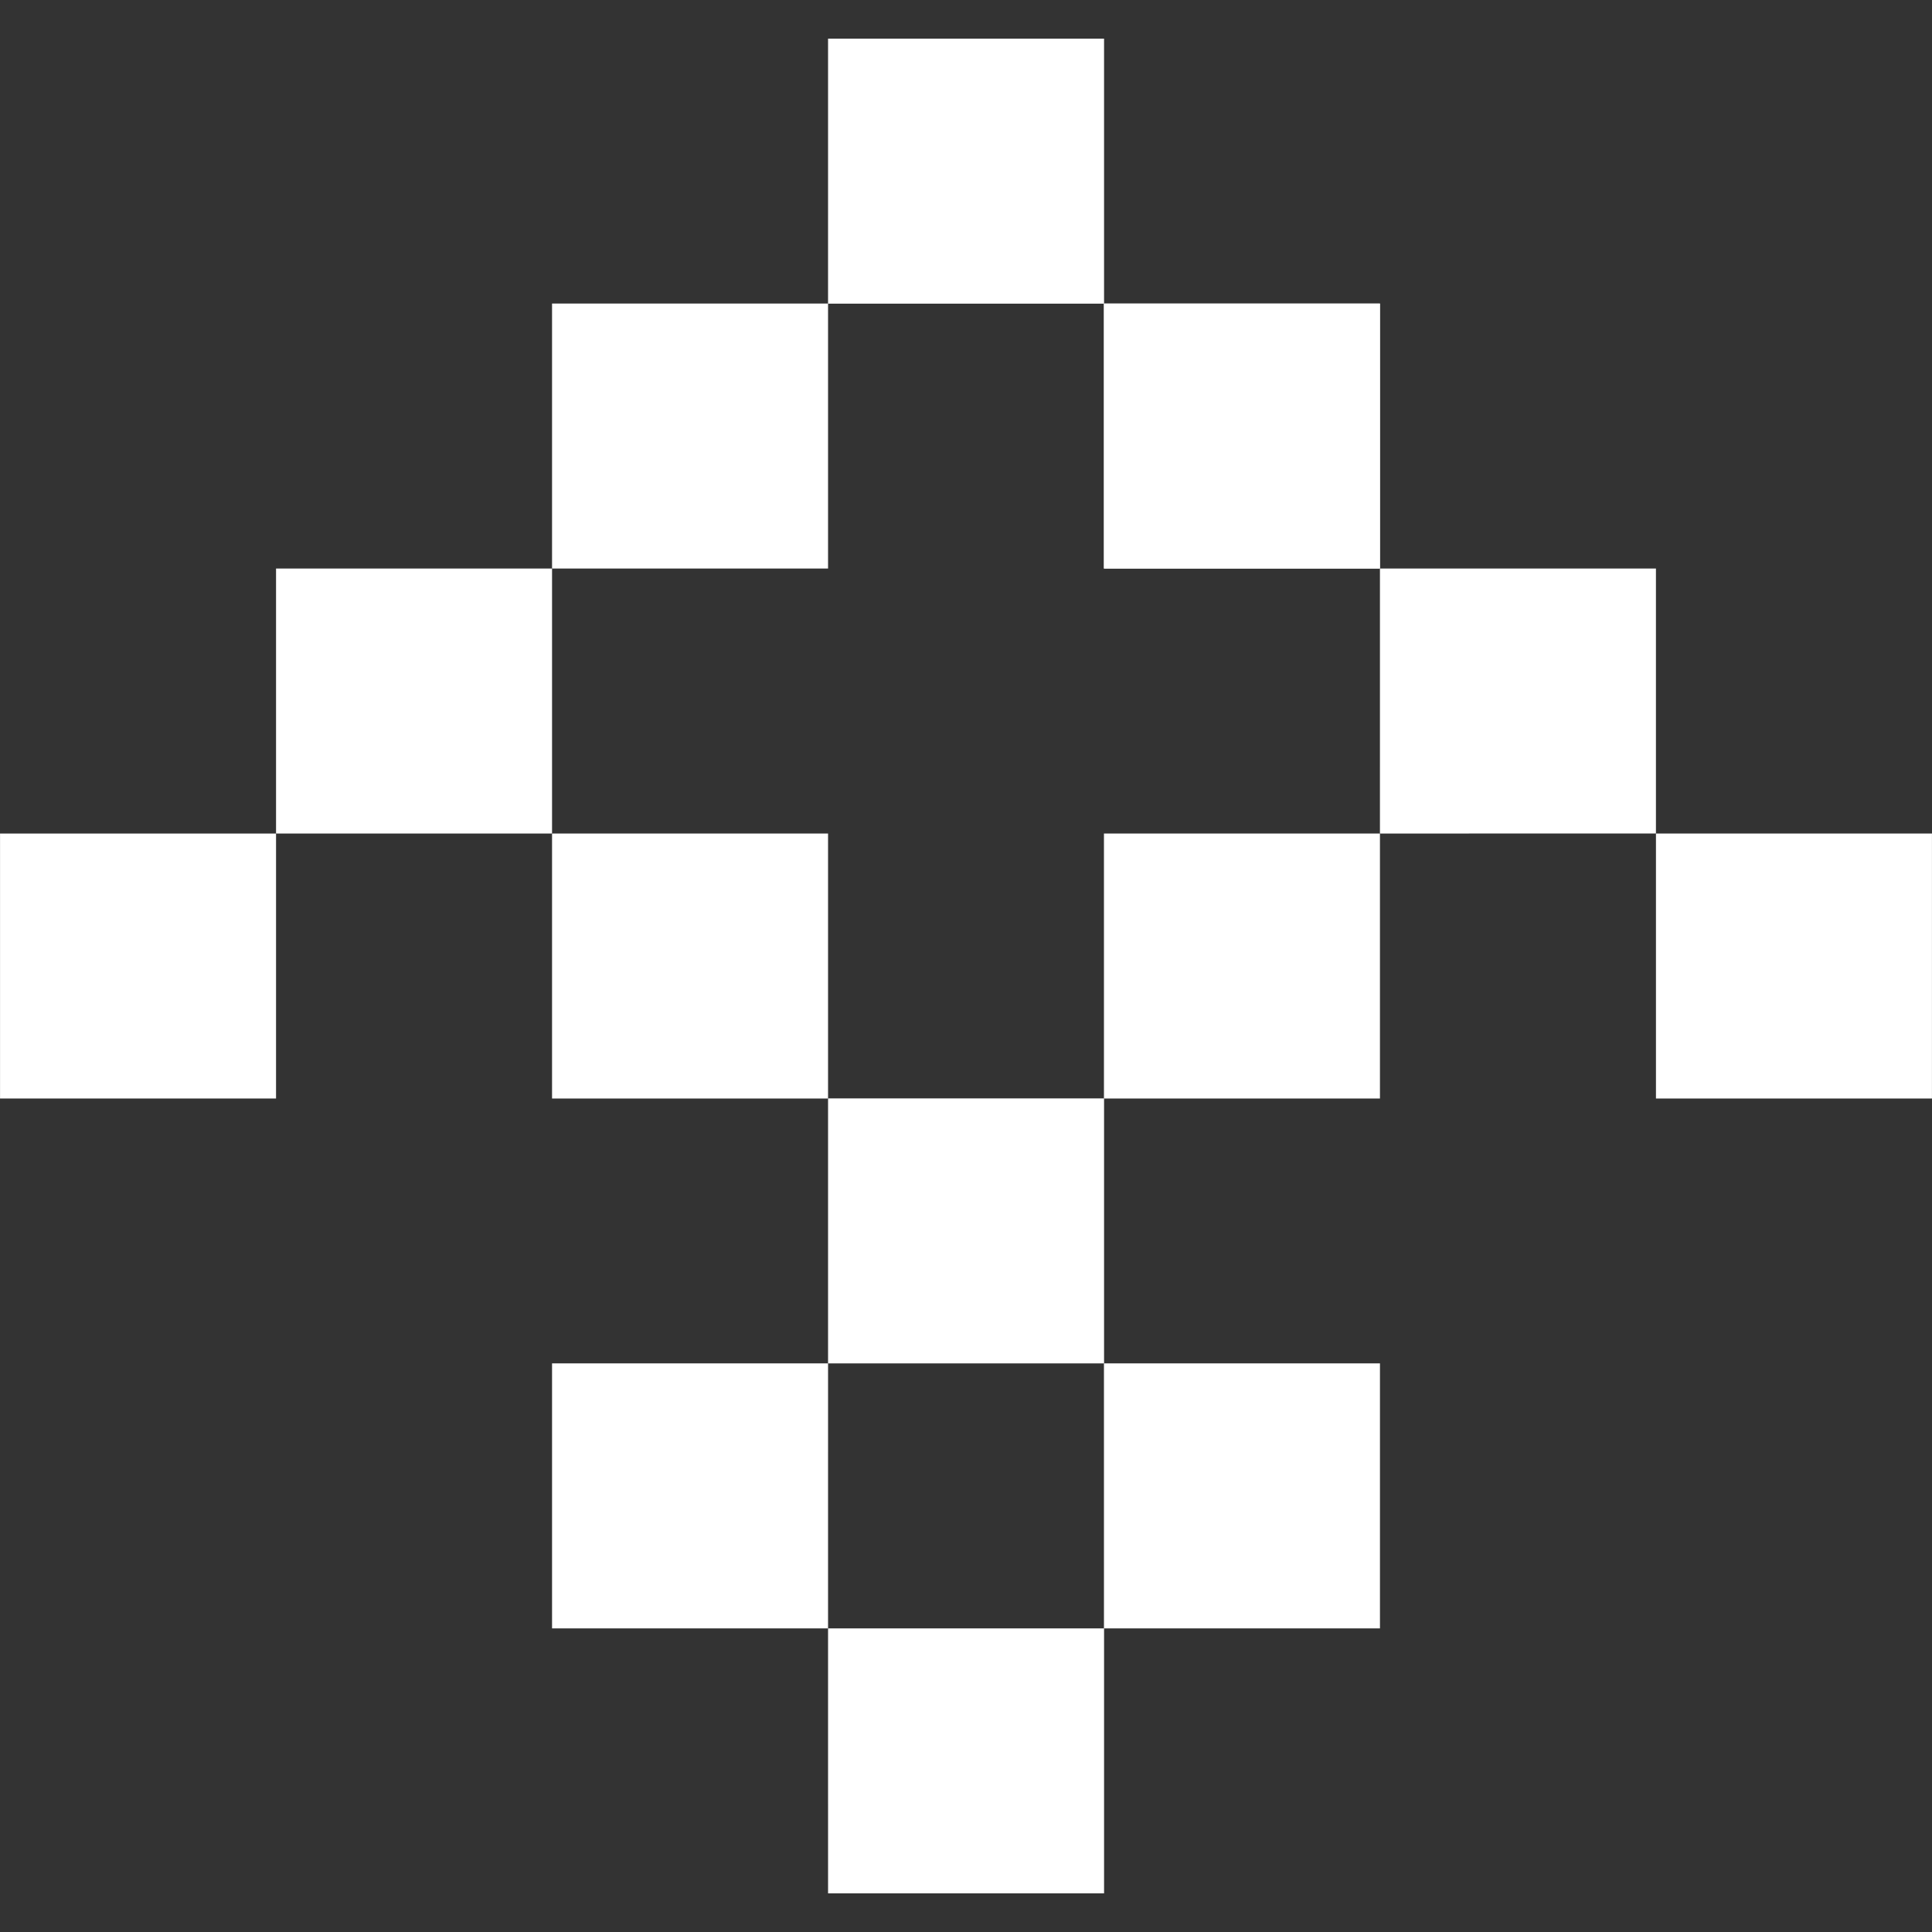
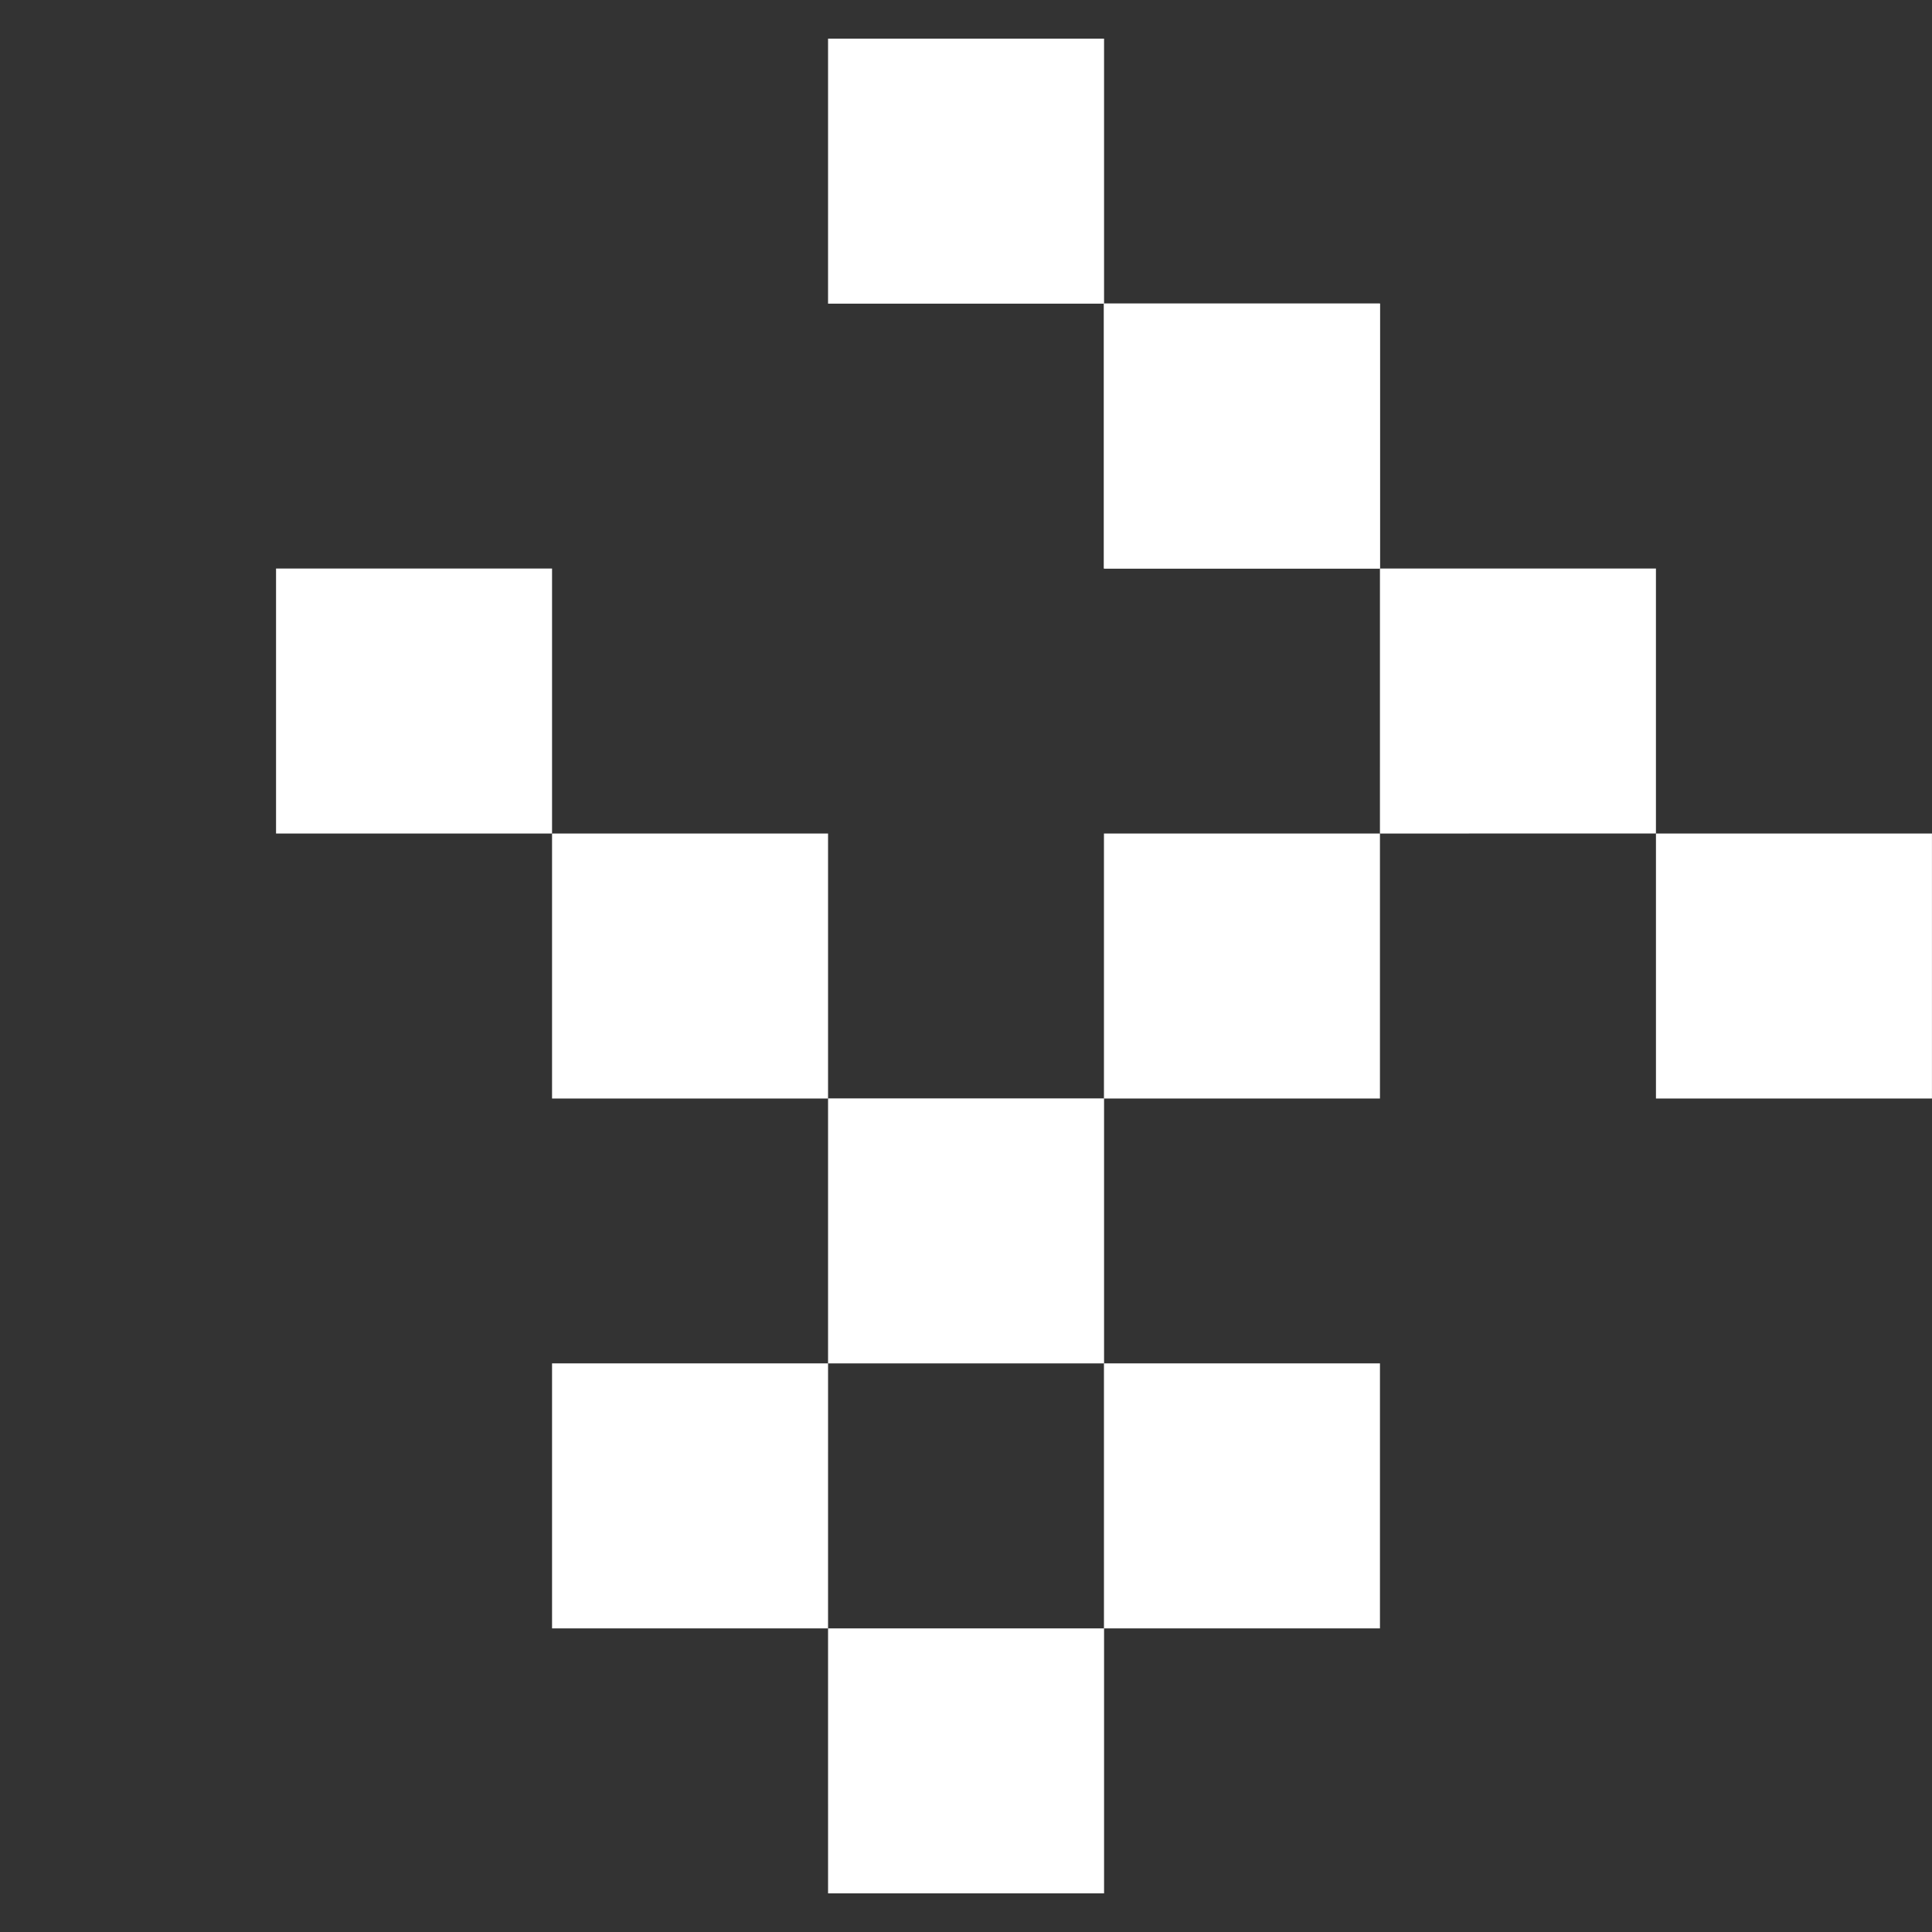
<svg xmlns="http://www.w3.org/2000/svg" id="svg14" version="1.1" fill="none" viewBox="0 0 20 20" height="20" width="20">
  <rect x="0" y="0" width="20" height="20" fill="#333333" stroke="none" />
  <defs id="defs14" />
  <g transform="matrix(1.2,0,0,1.2,-2,-2.109)" id="g14">
    <path id="path1" fill="#ffffff" d="m 8.81,11.233 v 2.286 h 2.381 v -2.286 z" />
    <path id="path2" fill="#ffffff" d="m 11.19,13.519 10e-5,2.286 h 2.381 v -2.286 z" />
    <path id="path3" fill="#ffffff" d="m 6.429,13.519 v 2.286 h 2.381 l 8e-5,-2.286 z" />
    <path id="path4" fill="#ffffff" d="m 8.81,15.805 8e-5,2.286 h 2.381 v -2.286 z" />
    <path id="path5" fill="#ffffff" d="m 11.19,8.948 v 2.286 h 2.381 V 8.948 Z" />
    <path id="path6" fill="#ffffff" d="m 13.571,6.662 -10e-5,2.286 2.381,-1.6e-4 V 6.662 Z" />
    <path id="path7" fill="#ffffff" d="m 15.952,8.948 v 2.286 h 2.381 V 8.948 Z" />
    <path id="path8" fill="#ffffff" d="m 11.19,4.376 v 2.286 l 2.381,1.3e-4 -10e-5,-2.286 z" />
    <path id="path9" fill="#ffffff" d="m 11.19,4.376 v 2.286 l 2.381,1.3e-4 -10e-5,-2.286 z" />
-     <path id="path10" fill="#ffffff" d="M 6.429,4.376 V 6.662 H 8.81 V 4.376 Z" />
    <path id="path11" fill="#ffffff" d="m 8.81,2.091 -8e-5,2.286 H 11.191 V 2.091 Z" />
    <path id="path12" fill="#ffffff" d="M 6.429,8.948 V 11.234 H 8.81 V 8.948 Z" />
    <path id="path13" fill="#ffffff" d="M 4.048,6.662 V 8.948 H 6.429 V 6.662 Z" />
-     <path id="path14" fill="#ffffff" d="M 1.667,8.948 V 11.234 h 2.381 l 8e-5,-2.286 z" />
  </g>
</svg>